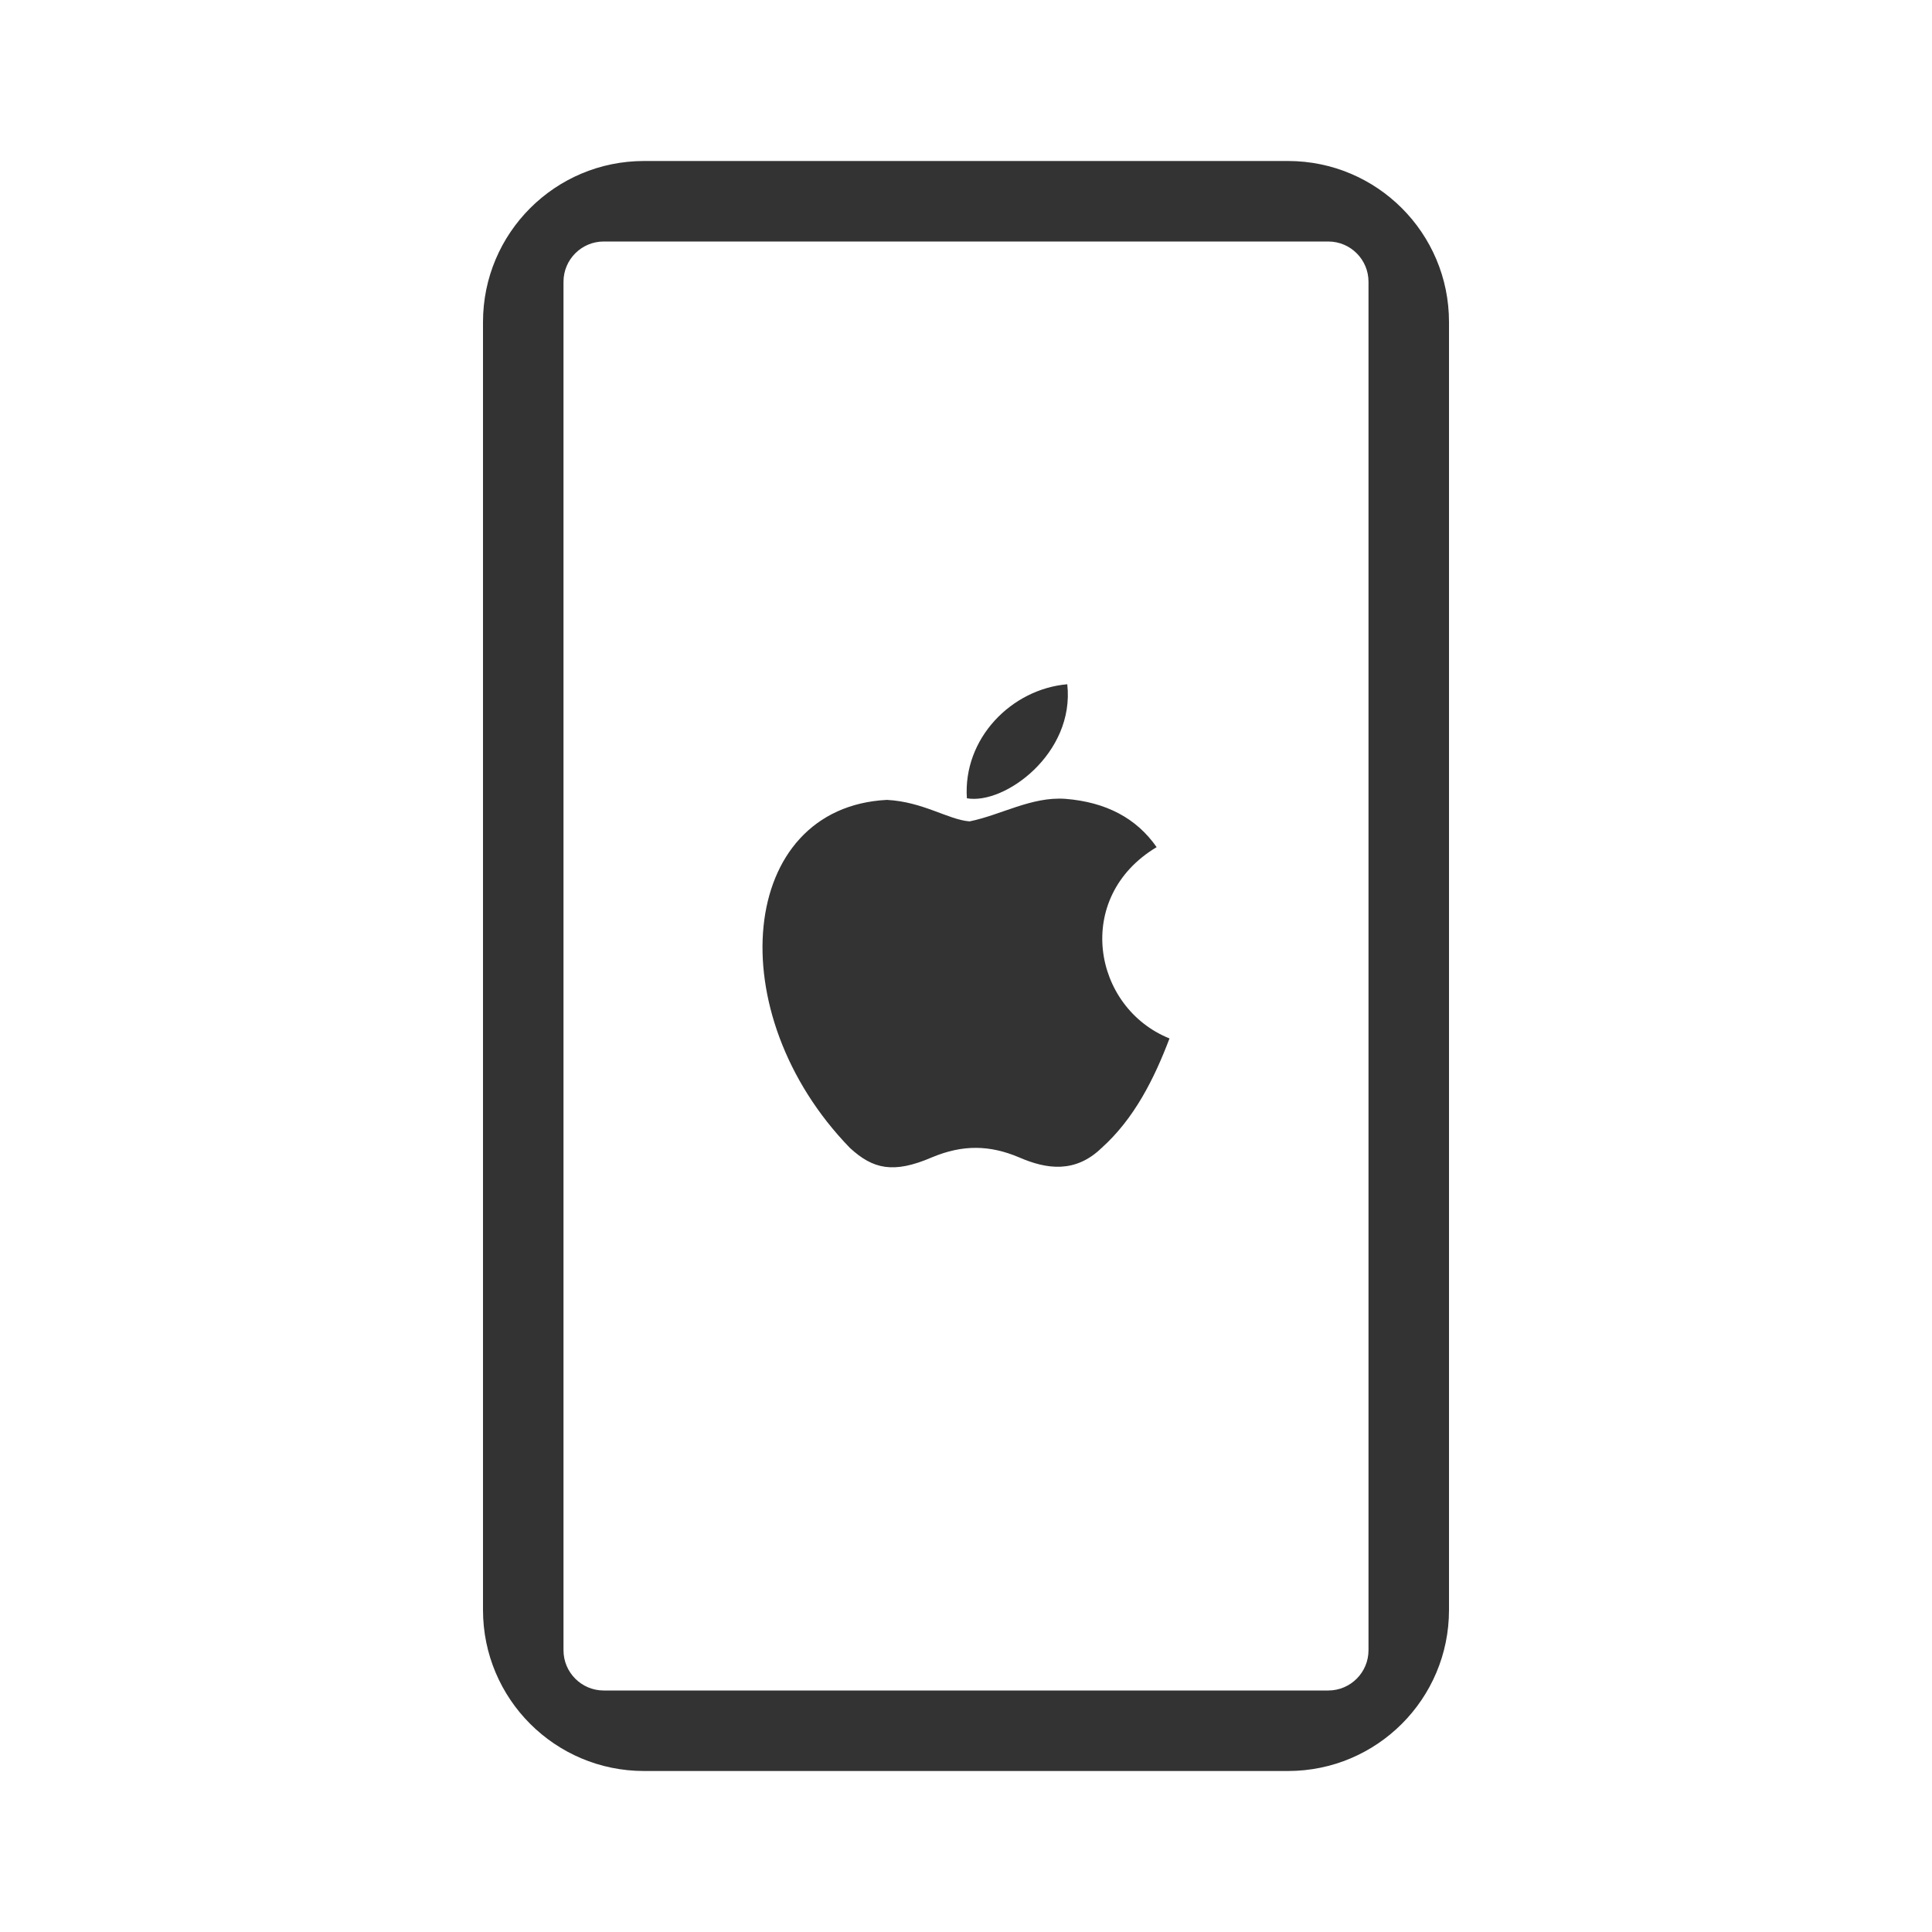
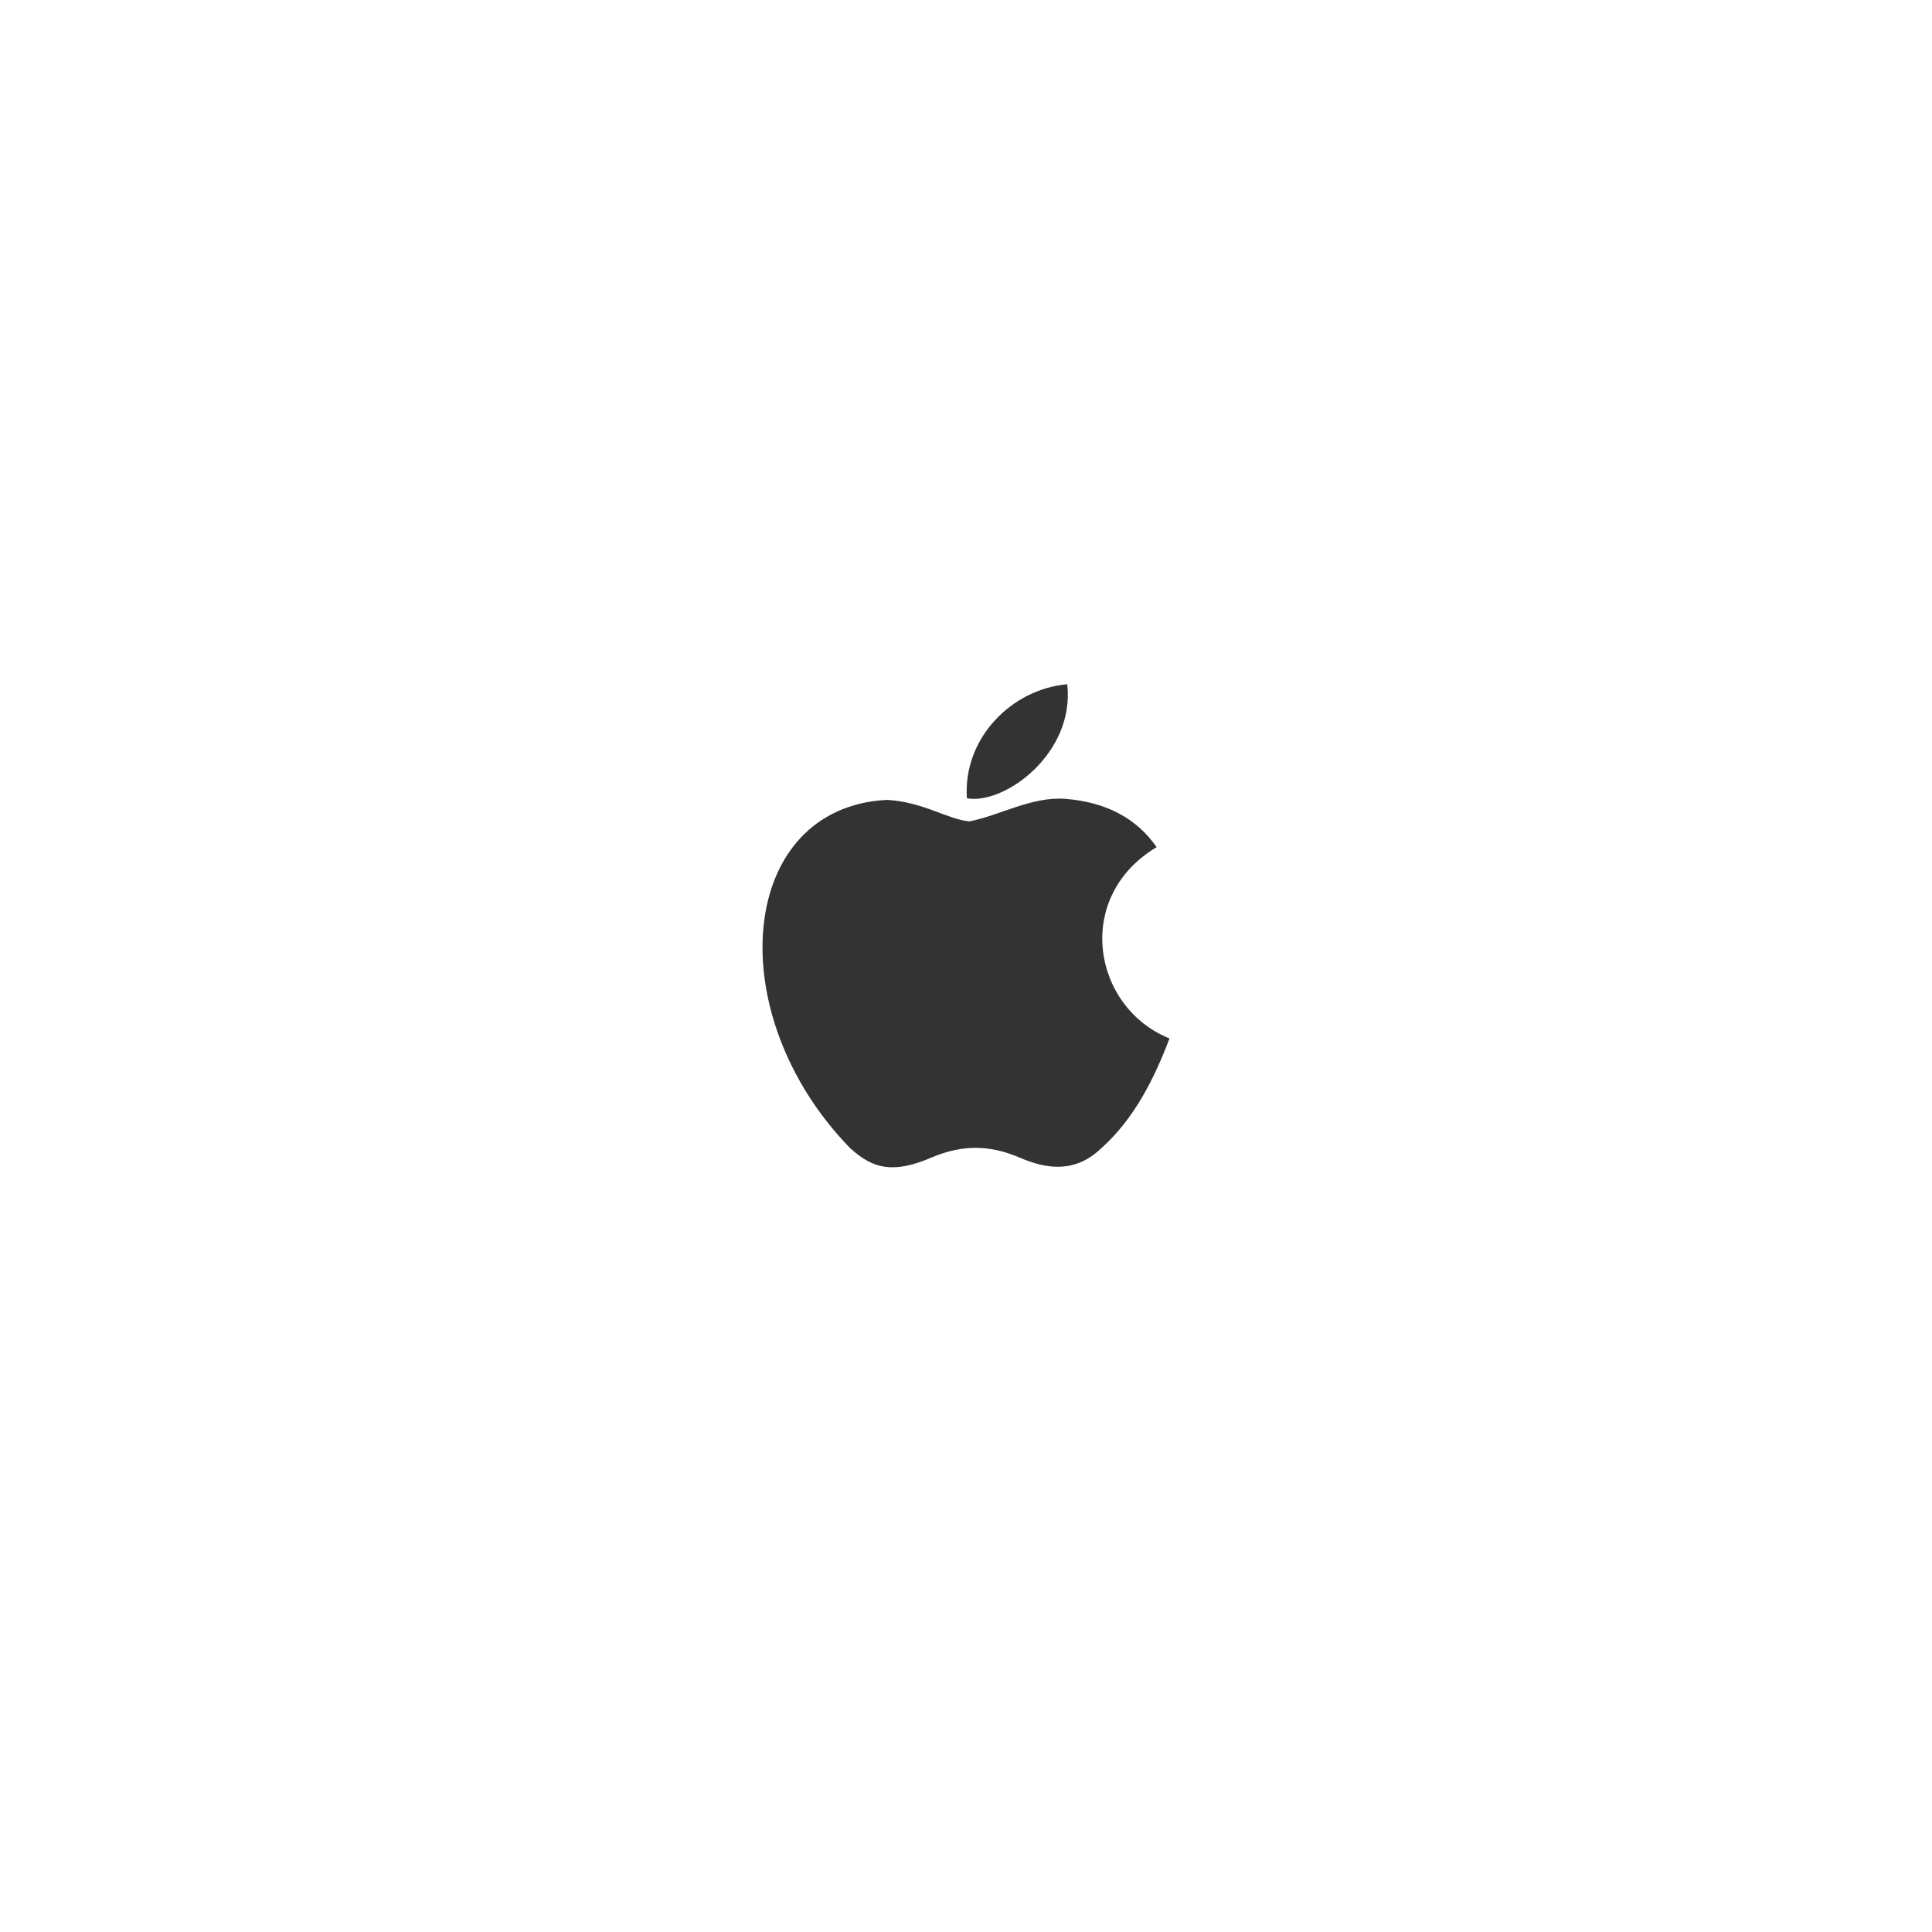
<svg xmlns="http://www.w3.org/2000/svg" fill="none" viewBox="0 0 48 48" height="48" width="48">
-   <path fill="#333333" d="M12 8C12 5.791 13.791 4 16 4H32C34.209 4 36 5.791 36 8V40C36 42.209 34.209 44 32 44H16C13.791 44 12 42.209 12 40V8ZM14 7C14 6.448 14.448 6 15 6H33C33.552 6 34 6.448 34 7V41C34 41.552 33.552 42 33 42H15C14.448 42 14 41.552 14 41V7Z" clip-rule="evenodd" fill-rule="evenodd" />
  <path fill="#333333" d="M27.369 28.52C26.716 29.153 26.002 29.053 25.316 28.753C24.589 28.447 23.922 28.433 23.156 28.753C22.196 29.167 21.689 29.047 21.116 28.52C17.862 25.167 18.342 20.06 22.036 19.873C22.936 19.92 23.562 20.367 24.089 20.407C24.876 20.247 25.629 19.787 26.469 19.847C27.476 19.927 28.236 20.327 28.736 21.047C26.656 22.293 27.149 25.033 29.056 25.8C28.676 26.8 28.182 27.793 27.362 28.527L27.369 28.52ZM24.022 19.833C23.922 18.347 25.129 17.12 26.516 17C26.709 18.72 24.956 20 24.022 19.833Z" />
</svg>